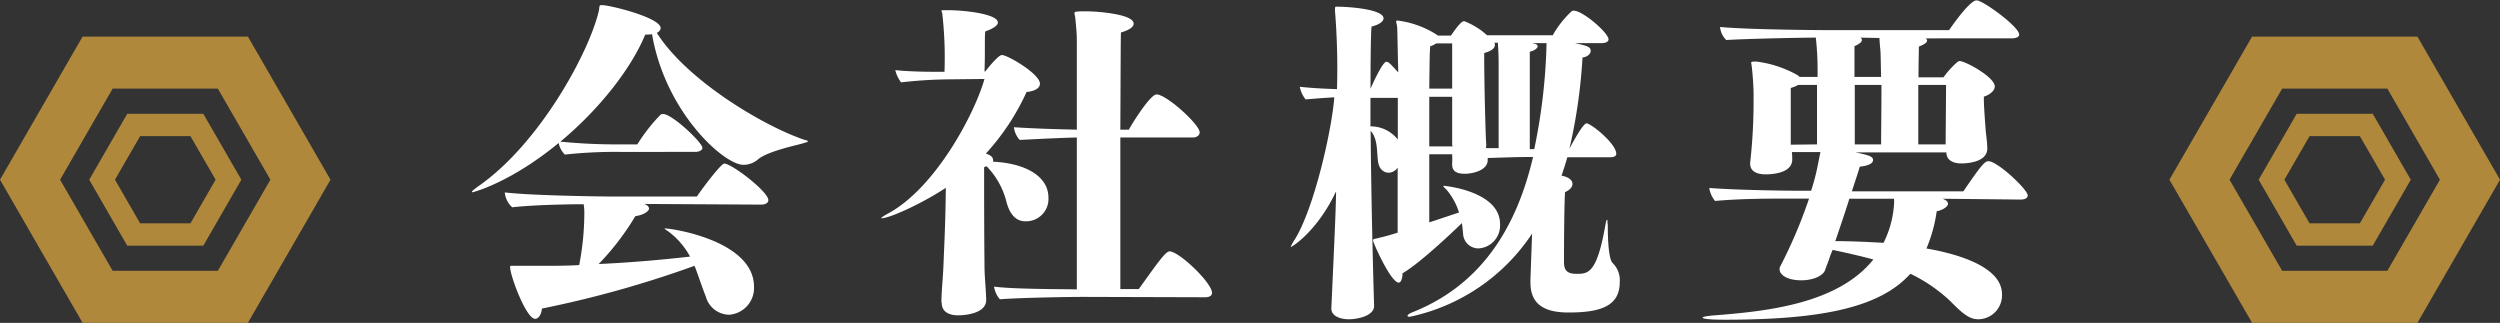
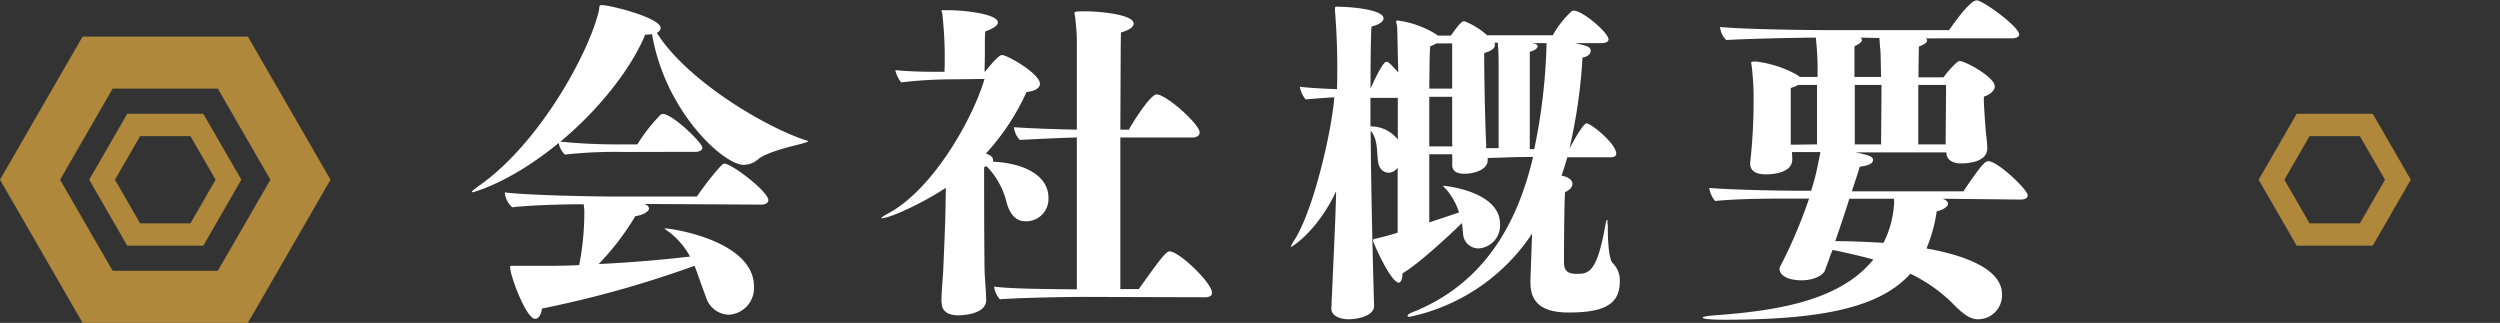
<svg xmlns="http://www.w3.org/2000/svg" viewBox="0 0 336.24 43.42">
  <rect x="0" y="0" width="336.24" height="43.42" fill="#333333" stroke="none" />
  <defs>
    <style>.cls-2,.cls-3{fill:none;stroke:#b0883c;stroke-miterlimit:10}.cls-2{stroke-width:7px}.cls-3{stroke-width:3px}</style>
  </defs>
  <g id="レイヤー_2" data-name="レイヤー 2">
    <g id="レイヤー_1-2" data-name="レイヤー 1">
      <path d="M83.38 20.43a62.27 62.27 0 00-7.41.36 3 3 0 01-.83-1.56c-6.48 5.34-11.5 6.63-11.59 6.63a.14.14 0 01-.09-.05c0-.09.32-.37 1.1-.92 8.1-5.75 14.72-17.9 16-23.51.1-.69 0-.69.47-.69 1.19.05 7.82 1.7 7.82 3.08 0 .23-.14.46-.51.65 3.91 6.21 13.89 12.28 19.6 14.3.41.14.73.19.73.28s-.23.14-.82.32-4.51 1-5.85 2.07a3 3 0 01-2 .78c-2.68 0-10.55-7.17-12.3-17.57a5.38 5.38 0 01-.92.05C85 9 80.8 14.54 75.37 19.05a75.92 75.92 0 007.87.37h2.48a23.26 23.26 0 013.13-4 .77.77 0 01.32-.09c1.25 0 5.3 3.86 5.3 4.55 0 .41-.6.55-.93.55zm3.26 7c.42.14.65.37.65.64s-.6.83-1.84 1a35.19 35.19 0 01-4.93 6.44c5.07-.23 9.57-.69 12.29-1a10.37 10.37 0 00-2.76-3.26c-.37-.28-.65-.42-.65-.51s.1 0 .19 0c.83 0 11.82 1.65 11.82 7.82a3.6 3.6 0 01-3.36 3.77 3.31 3.31 0 01-3.12-2.44c-.65-1.66-1.06-3-1.52-4.14a144.9 144.9 0 01-20.52 5.75c-.09.83-.46 1.38-.92 1.38-1.2 0-3.36-5.8-3.36-6.95 0-.18 0-.18.32-.18h4.1c1.61 0 3.26 0 4.87-.1a37 37 0 00.69-6.94 6.73 6.73 0 00-.09-1.24c-2.85 0-7.22.13-9.61.41a3.06 3.06 0 01-1-2c3.86.46 13.94.55 13.94.55h11.9C94.65 25.07 97 22 97.41 22c1 0 5.93 3.77 5.93 4.92 0 .46-.59.6-.92.6zm39.98 13.19c0-1.42.18-2.8.27-4.92.14-3.36.28-6.26.32-10.44-3.12 2.07-7.54 4.09-8.6 4.09h-.14s.23-.23.83-.56c6.4-3.35 11.73-13.34 13.11-18.17l-4.51.05a59.66 59.66 0 00-6.71.41 4.55 4.55 0 01-.78-1.65c2.16.23 4.73.23 6.62.23a53 53 0 00-.28-7.69c0-.27-.13-.41-.13-.5s.09-.1.41-.1h.46c2.25 0 6.72.51 6.72 1.66 0 .32-.42.74-1.7 1.2-.1.92 0 2.94-.1 5.38h.1c.09-.09 1.7-2.21 2.25-2.21.74 0 5.11 2.53 5.11 3.87 0 .55-.65 1-1.8 1.1a31.6 31.6 0 01-5.47 8.28l.13.05c.6.23.83.5.83.78a.63.63 0 010 .27c4.23.19 7.45 1.89 7.45 4.83a3 3 0 01-3.13 3.18c-1.15 0-2.07-.83-2.53-2.67a10.47 10.47 0 00-2.67-4.74l-.32.14c0 10.31.05 12.51.05 13.16 0 1.61.18 2.85.23 4.69 0 2-3.36 2.07-3.78 2.07-1.19 0-2.2-.46-2.2-1.66zm19.13-.69c-1.88 0-8.41.1-11.27.32a3.28 3.28 0 01-.78-1.7c2.44.33 8.37.33 11.13.37V18.49c-2.07.05-5 .19-7.68.33a3 3 0 01-.78-1.71c2.76.19 6.16.28 8.46.33V5.57c0-1.2-.09-1.8-.18-2.9-.05-.51-.14-.78-.14-.92s.05-.23 1.43-.23c1.88 0 6.53.41 6.53 1.65 0 .42-.46.83-1.7 1.2-.05.42-.05 6.26-.09 13.07h1.15c.27-.56 2.85-4.74 3.72-4.74 1.34 0 5.8 4.05 5.8 5.1 0 .51-.55.69-.87.69h-9.8v20.39h2.48c2.49-3.46 3.59-5.07 4.14-5.07 1.29 0 5.71 4.24 5.71 5.57 0 .51-.56.6-.92.6zm60.08-2.11l.23-6.4a26.22 26.22 0 01-16.42 11.18c-.19 0-.33 0-.33-.14s.28-.32.88-.55c9.15-3.73 13.8-11.41 16-20.79h-1.1c-1.25 0-3.46.09-5 .13v.28c0 1.38-2 1.84-3.08 1.84-.92 0-1.7-.23-1.7-1.24V22a12.14 12.14 0 000-1.25h-3.08v9.16l4-1.33a8.62 8.62 0 00-1.7-3.09c-.28-.27-.42-.41-.42-.5h.09c.05 0 7.55.69 7.55 5.15a3.08 3.08 0 01-2.9 3.27 2.06 2.06 0 01-2.07-2l-.15-1.41c-2.07 2-5.93 5.57-8 6.76 0 .79-.24 1.25-.51 1.25-1.06 0-3.45-5.39-3.45-5.66s.23-.19.83-.37c.78-.18 1.61-.41 2.48-.69v-8.75a1.51 1.51 0 01-1.24.69 1.34 1.34 0 01-1.1-.64c-.7-1 0-3.54-1.29-5 0 1.52.09 11 .46 23.55 0 1.38-2.3 1.8-3.41 1.8s-2.34-.42-2.34-1.43v-.05c.5-11.08.59-13 .64-15.73-2.53 5.38-5.94 7.5-6.12 7.5a5.92 5.92 0 01.55-1c2.62-4.18 5-14.77 5.33-19.14-1 .05-2.25.14-3.86.28a3.79 3.79 0 01-.78-1.7c1.56.18 3.49.27 5 .32a96.36 96.36 0 00-.27-10.54c0-.55 0-.55.23-.55 1.84 0 6.3.37 6.3 1.57 0 .36-.46.82-1.61 1.1-.09.65-.14 4-.14 8.37.14-.36 1.61-3.63 2.12-3.63.32 0 .59.32 1.61 1.43v-.17c-.05-1.2-.1-4.88-.14-5.7 0-.51-.14-.79-.14-.93s.05-.18.18-.18a12.77 12.77 0 015.25 1.89l.18.14h1.75c1.15-1.66 1.52-1.94 1.8-1.94A9.75 9.75 0 01200 4.74h8.84a13.08 13.08 0 012.44-3.13.47.47 0 01.36-.18c1.25 0 4.7 3 4.7 3.86 0 .42-.6.51-.92.51h-3.59c1.61.37 2.11.46 2.11 1.06 0 .41-.5.82-1.1.87A72.15 72.15 0 01211.08 20c1.7-3.18 2.16-3.41 2.3-3.41.59 0 4 2.72 4 4.1 0 .09 0 .46-.83.46h-5.75c-.23.83-.5 1.65-.78 2.48.05 0 1.47.23 1.47 1.11 0 .36-.27.78-1 1.1-.14 2.39-.14 9.25-.14 9.25 0 .92.09 1.74 1.66 1.74s2.76 0 3.91-6.57c.09-.46.13-.69.23-.69s0 .23.09.69c0 4.32.5 5 .69 5.15a3.24 3.24 0 01.92 2.53c0 3.26-2.62 4.09-6.9 4.09-3.09 0-5.11-1-5.11-4zM188 13.16h-3.68V17a4.6 4.6 0 013.68 1.77zm7.31-7.32h-2.16a2.36 2.36 0 01-.78.37c-.1.65-.1 2.76-.14 5.71h3.08zm0 13.58v-6.4h-3.08v6.67h3.13zm4.55.5h1.7v-11c0-2.21-.09-2.76-.09-2.9v-.27H201a.62.62 0 01.05.32c0 .41-.42.78-1.43 1.06v.73c0 3 .18 10.72.28 11.6zm6.49.14A77.41 77.41 0 00208 6v-.2h-1.88a1.27 1.27 0 00.36.09c.24.09.33.23.33.37s-.33.55-1.06.69v13.11zm54.91 6.67c.51.18.74.41.74.69s-.51.78-1.52 1a20 20 0 01-1.38 5c4.46.78 10.16 2.53 10.16 6.16a3.22 3.22 0 01-3.21 3.36c-1.16 0-2.12-.78-3.69-2.39a21 21 0 00-5.42-3.73C253 41.17 245.66 43 232 43c-.51 0-3 0-3-.28 0-.09.32-.18 1.24-.28 7.36-.55 16.93-1.56 21.72-7.54-1.89-.51-3.73-.92-5.48-1.29l-.32.78c-.32 1-.46 1.24-.69 1.93s-1.47 1.38-3.18 1.38c-2.07 0-2.94-.82-2.94-1.47a.68.68 0 01.09-.41 65.09 65.09 0 003.87-9.11h-3.21c-1.84 0-6.12 0-9.43.32a3.59 3.59 0 01-.78-1.75c4.13.32 11.22.37 11.22.37h2.48a28.47 28.47 0 00.88-3.36l.37-1.84H241a8.82 8.82 0 01.05 1c0 2-3.18 2-3.59 2-1.1 0-2.07-.37-2.07-1.43v-.12a74.11 74.11 0 00.46-8.51v-.65c0-1-.09-2.39-.23-3.68-.05-.36-.09-.55-.09-.64s0-.14.69-.14a15 15 0 015.56 1.84l.28.23h2.39a39.68 39.68 0 00-.23-5.29c-1.93 0-8.92.14-12.05.32a2.83 2.83 0 01-.83-1.75c3.91.37 13.8.42 13.8.42h17c2.8-4 3.54-4 3.72-4 .83 0 5.71 3.54 5.71 4.6 0 .41-.64.51-1 .51H259a.33.33 0 01.18.32c0 .23-.36.5-1.1.78 0 .69-.05 2.25-.05 4.14h3.36a12.33 12.33 0 011.8-2c.13-.09.23-.19.36-.19.79 0 4.74 2.17 4.74 3.41 0 .55-.6 1.1-1.47 1.38v.27c0 .92.14 2.81.23 4 .05.87.23 1.74.23 2.71 0 1.89-2.85 2-3.5 2-.92 0-2-.33-2-1.48h-12.21c1.57.32 2.35.51 2.35 1s-.6.78-1.79.92c-.19.69-.6 1.89-1.06 3.31h15c2.44-3.59 2.9-4.05 3.36-4.05 1.24 0 5.29 3.82 5.29 4.6 0 .46-.6.56-.92.56zm-16.88-7.31v-8h-2.53a4.5 4.5 0 01-1 .41v7.63zm10.35 7.31h-6c-.6 1.93-1.33 4.05-1.89 5.7 1.94 0 4.19.1 6.49.23a13.57 13.57 0 001.43-5.56zM253 10.35c-.05-2-.05-3.59-.14-4l-.09-1.24-2.54-.05a.4.4 0 01.19.32c0 .28-.37.55-1 .83v4.14zm0 9.07c0-1.34.05-4.88.05-8h-3.59v8zm8.74-8H258v8h3.68z" fill="#fff" />
-       <path class="cls-2" d="M304.92 39.92l-9.1-15.75 9.1-15.75h18.19l9.09 15.75-9.09 15.75h-18.19z" />
      <path class="cls-3" d="M309.76 31.54l-4.25-7.37 4.25-7.36h8.5l4.25 7.36-4.25 7.37h-8.5z" />
      <path class="cls-2" d="M13.13 39.92L4.04 24.17l9.09-15.75h18.19l9.09 15.75-9.09 15.75H13.13z" />
      <path class="cls-3" d="M17.98 31.54l-4.25-7.37 4.25-7.36h8.5l4.25 7.36-4.25 7.37h-8.5z" />
    </g>
  </g>
</svg>